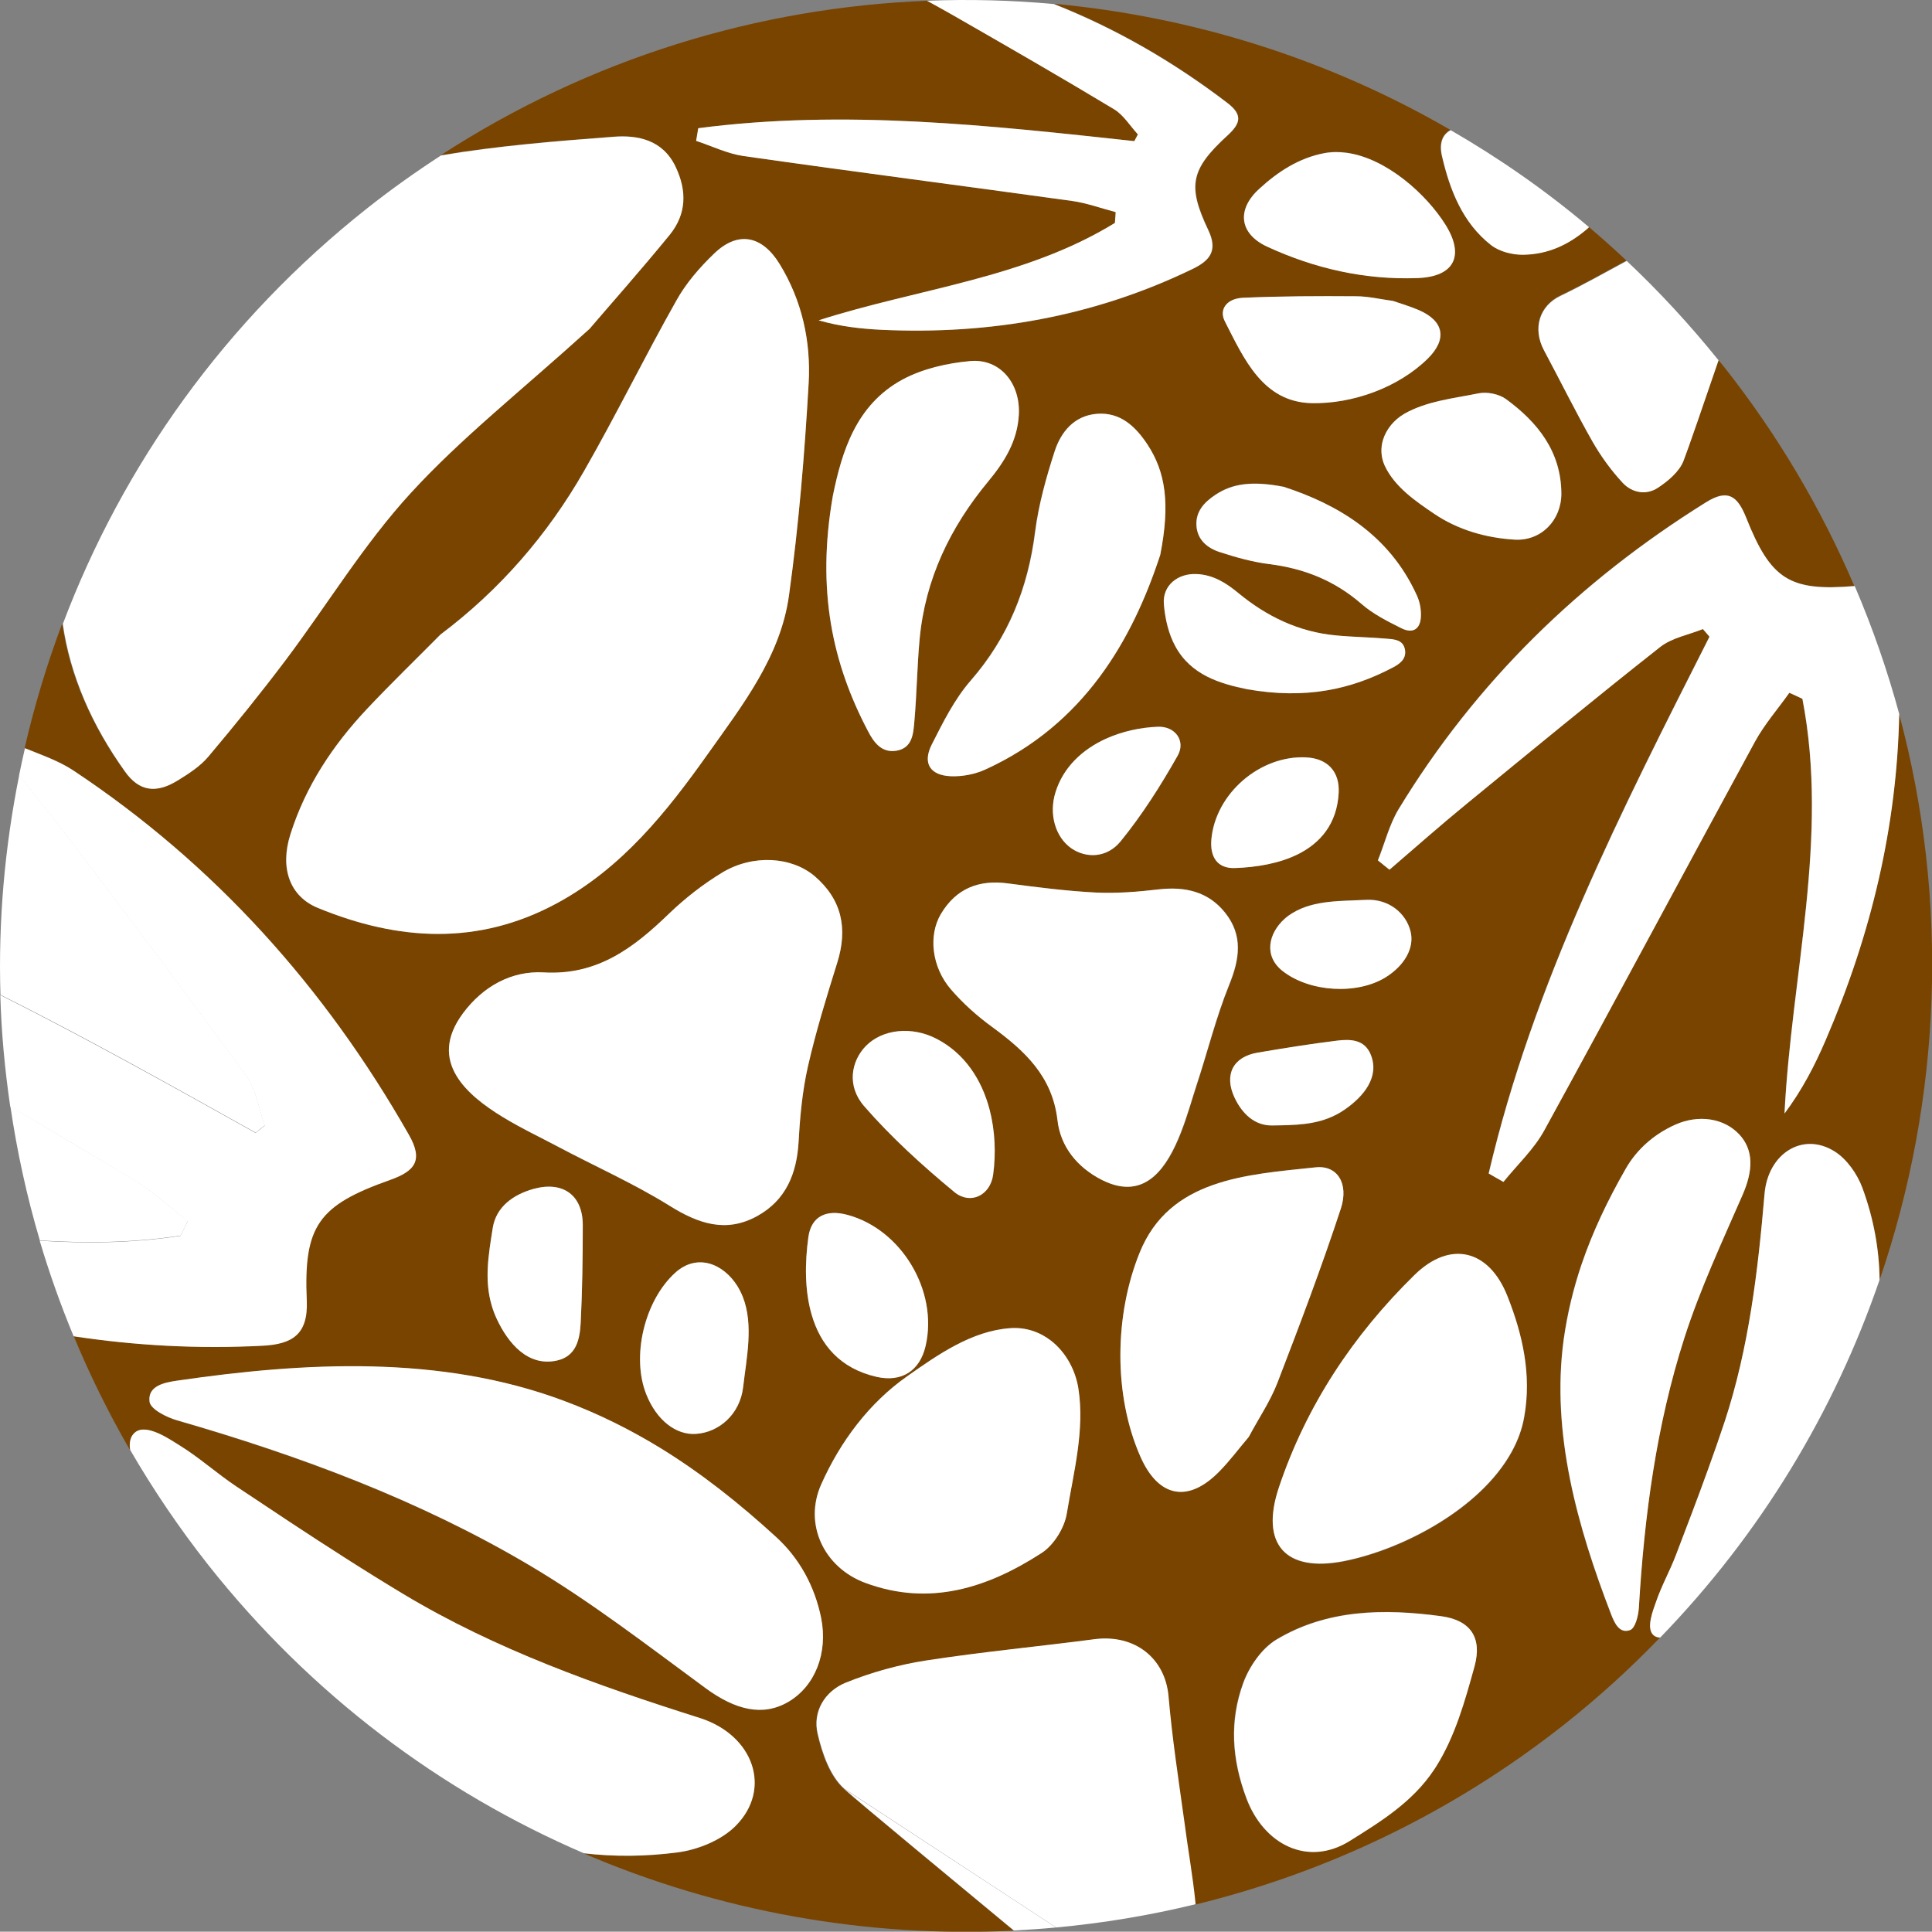
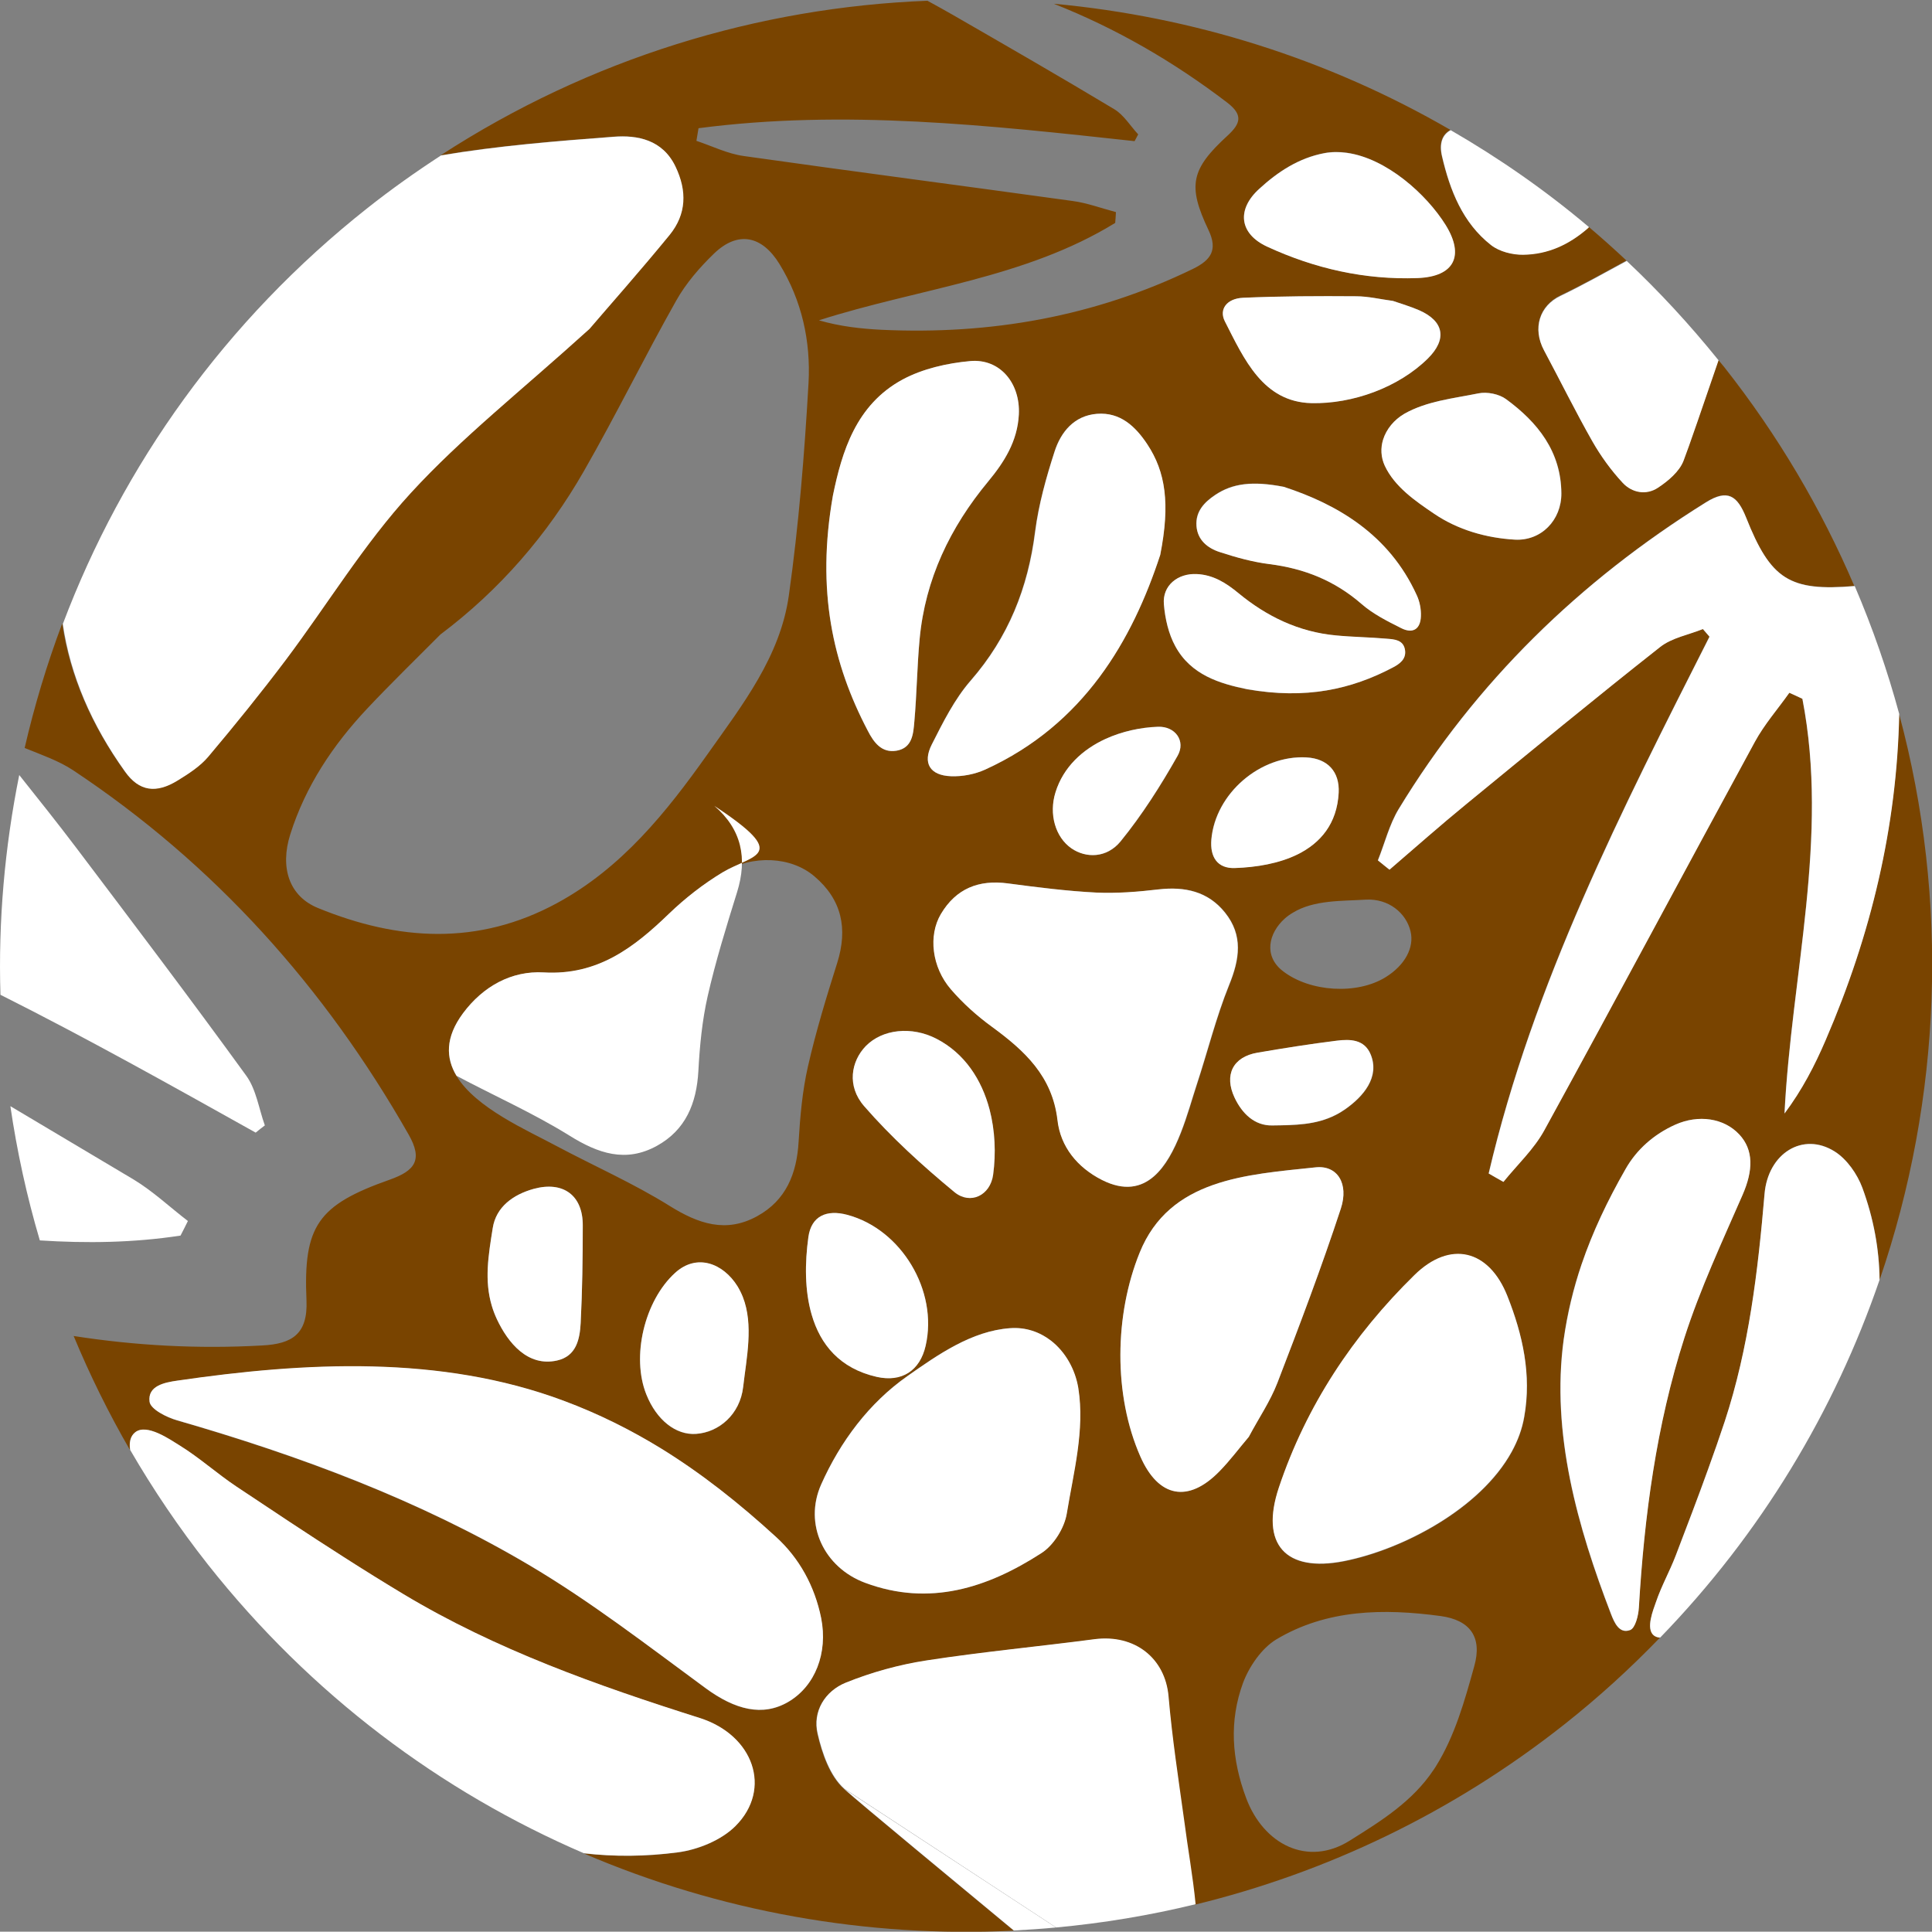
<svg xmlns="http://www.w3.org/2000/svg" version="1.1" id="Layer_1" x="0px" y="0px" viewBox="0 0 128.53 128.51" style="enable-background:new 0 0 128.53 128.51;" xml:space="preserve">
  <rect x="0" y="0" width="128.53" height="128.51" fill="#808080" stroke="none" />
  <style type="text/css">
	.st0{fill:#794400;}
	.st1{fill:#FFFFFF;}
</style>
  <g>
    <path class="st0" d="M110.02,108.79c-0.55-0.45-0.03-1.71,0.15-2.23c0.36-1.06,0.92-2.03,1.31-3.08c0.73-1.91,1.46-3.83,2.16-5.76   c0.38-1.05,0.75-2.1,1.1-3.16c1.62-4.9,2.22-10.01,2.65-15.14c0.23-2.7,2.55-4.15,4.67-2.82c0.81,0.51,1.5,1.5,1.84,2.42   c0.75,2.02,1.12,4.06,1.15,6.11c4.13-12.06,4.64-25.2,1.29-37.64c-0.15,7.48-1.87,14.7-4.89,21.69c-0.72,1.68-1.56,3.31-2.74,4.89   c0.47-9.23,2.98-18.36,1.19-27.59c-0.29-0.13-0.58-0.27-0.87-0.4c-0.77,1.08-1.65,2.1-2.29,3.26c-4.68,8.6-9.29,17.24-14,25.83   c-0.69,1.27-1.81,2.3-2.73,3.45c-0.33-0.19-0.65-0.37-0.98-0.56c2.96-12.66,8.85-24.18,14.69-35.71c-0.15-0.17-0.3-0.34-0.44-0.51   c-0.96,0.39-2.07,0.58-2.85,1.2c-4.33,3.42-8.6,6.93-12.87,10.43c-1.73,1.43-3.42,2.92-5.13,4.38c-0.26-0.21-0.51-0.42-0.77-0.62   c0.45-1.14,0.75-2.37,1.38-3.41c5.15-8.46,12.05-15.17,20.43-20.4c1.47-0.92,2.11-0.45,2.68,0.99c1.64,4.12,2.88,4.93,7.21,4.57   c-2.18-5.1-5.06-10.01-8.66-14.57c-0.12-0.16-0.26-0.3-0.38-0.46c-0.93,2.72-2.03,5.93-2.33,6.69c-0.28,0.72-1.02,1.34-1.7,1.79   c-0.78,0.52-1.73,0.34-2.35-0.33c-0.77-0.83-1.45-1.77-2.01-2.75c-1.13-1.99-2.14-4.04-3.22-6.06c-0.78-1.46-0.3-2.97,1.1-3.64   c1.49-0.71,2.94-1.53,4.39-2.32c-0.82-0.77-1.66-1.52-2.51-2.24c-0.02,0.02-0.03,0.04-0.05,0.06c-1.28,1.13-2.69,1.76-4.33,1.78   c-0.72,0.01-1.58-0.2-2.13-0.64c-1.89-1.49-2.73-3.64-3.26-5.9c-0.2-0.84,0-1.44,0.57-1.75c-8.14-4.72-17.16-7.54-26.38-8.39   c4.1,1.62,7.94,3.83,11.54,6.58C82.7,7.64,82.54,8.21,81.69,9c-2.47,2.26-2.7,3.34-1.29,6.31c0.63,1.33,0.15,1.99-1.02,2.57   c-6.56,3.19-13.5,4.4-20.74,4.06c-1.37-0.07-2.74-0.22-4.16-0.63c6.61-2.12,13.7-2.78,19.71-6.48c0.02-0.24,0.04-0.48,0.05-0.72   c-0.96-0.25-1.91-0.61-2.89-0.74c-7.29-1.01-14.59-1.96-21.87-2.99c-1.08-0.15-2.1-0.66-3.15-1.01c0.05-0.28,0.09-0.56,0.14-0.84   c9.69-1.27,19.35-0.19,29.01,0.86c0.08-0.15,0.16-0.3,0.24-0.45c-0.53-0.57-0.96-1.3-1.6-1.68c-3.56-2.14-7.16-4.21-10.75-6.28   c-0.55-0.32-1.11-0.62-1.67-0.93C50.46,0.49,39.27,3.87,29.32,10.33c3.79-0.64,7.66-0.95,11.5-1.24c1.57-0.12,3.24,0.19,4.1,1.98   c0.78,1.63,0.74,3.18-0.39,4.55c-1.98,2.41-4.05,4.75-5.33,6.25c-4.57,4.14-8.54,7.26-11.9,10.93c-3.11,3.39-5.53,7.41-8.31,11.1   c-1.65,2.19-3.38,4.33-5.15,6.43c-0.54,0.64-1.3,1.14-2.03,1.58c-1.44,0.88-2.57,0.74-3.53-0.61c-2.21-3.09-3.64-6.37-4.14-9.82   c-1.02,2.71-1.85,5.47-2.5,8.28c1.1,0.45,2.25,0.84,3.22,1.48c9.41,6.25,16.74,14.43,22.32,24.23c0.98,1.71,0.41,2.42-1.25,3.01   c-4.79,1.69-5.76,3.07-5.54,8.05c0.09,2.23-0.97,2.88-2.95,2.98C13.18,89.75,9,89.52,4.9,88.88c1.07,2.58,2.32,5.12,3.75,7.59   c-0.07-0.49,0-0.91,0.34-1.18c0.77-0.61,2.32,0.49,2.97,0.89c1.32,0.82,2.48,1.87,3.77,2.73c2.37,1.58,4.74,3.16,7.14,4.69   c1.31,0.84,2.62,1.66,3.96,2.46c6.15,3.69,12.89,6.08,19.71,8.24c3.59,1.14,4.84,4.73,2.38,7.19c-0.94,0.94-2.49,1.58-3.84,1.75   c-2.13,0.28-4.21,0.29-6.25,0.06c9.04,3.88,18.84,5.62,28.61,5.14c-3.83-3.18-10.07-8.33-11.3-9.43c-0.94-0.84-1.46-2.35-1.76-3.65   c-0.35-1.5,0.49-2.84,1.87-3.4c1.72-0.69,3.55-1.2,5.38-1.48c3.7-0.58,7.44-0.93,11.16-1.41c2.69-0.35,4.72,1.27,4.93,3.8   c0.23,2.77,0.66,5.51,1.02,8.26c0.24,1.86,0.58,3.71,0.76,5.58c8.7-2.12,17.09-6.08,24.57-11.99c2.28-1.8,4.39-3.73,6.35-5.76   C110.29,108.94,110.15,108.9,110.02,108.79z M93.84,61.96c0.26,1.08-0.38,2.26-1.66,3.05c-1.9,1.18-5.04,0.99-6.84-0.41   c-1.29-1-0.95-2.52,0.13-3.49c0.17-0.15,0.35-0.28,0.54-0.39c1.4-0.86,3.28-0.77,4.86-0.87C92.38,59.77,93.55,60.74,93.84,61.96z    M89.53,73.78c-0.22,0.16-0.45,0.29-0.68,0.41c-1.31,0.66-2.7,0.67-4.21,0.69c-1.18,0.02-2-0.79-2.5-1.85   c-0.71-1.51-0.11-2.71,1.52-2.99c1.76-0.3,3.52-0.59,5.29-0.8c0.87-0.11,1.83-0.09,2.25,0.92C91.82,71.68,90.68,72.97,89.53,73.78z    M82.14,57.74c-1.16,0.04-1.66-0.73-1.56-1.9c0.27-3.05,3.25-5.62,6.33-5.46c1.41,0.08,2.21,0.95,2.14,2.35   c-0.1,2.08-1.22,3.35-2.74,4.1C85.09,57.44,83.58,57.7,82.14,57.74z M100.21,26.56c2.1,1.54,3.65,3.48,3.67,6.26   c0.01,1.79-1.34,3.18-3.1,3.08c-1.9-0.11-3.79-0.65-5.36-1.72c-1.25-0.84-2.64-1.79-3.29-3.2c-0.27-0.58-0.28-1.18-0.11-1.73   c0.21-0.7,0.73-1.33,1.41-1.72c1.5-0.85,3.27-1.03,4.93-1.36C98.94,26.05,99.74,26.21,100.21,26.56z M83.76,12.56   c1.25-1.14,2.64-2.05,4.34-2.38c0.49-0.09,1-0.1,1.5-0.02c2.64,0.37,5.3,2.76,6.56,4.79c1.28,2.05,0.58,3.44-1.86,3.54   c-3.49,0.13-6.85-0.63-10.01-2.09C82.44,15.55,82.26,13.94,83.76,12.56z M82.7,19.81c2.51-0.11,5.02-0.11,7.53-0.1   c0.81,0.01,1.62,0.2,2.45,0.31c0.57,0.2,1.17,0.37,1.74,0.62c1.66,0.72,1.87,1.93,0.58,3.21c-1.95,1.92-5.01,3.03-7.74,2.97   c-3.23-0.07-4.49-2.92-5.77-5.45C81.09,20.57,81.62,19.86,82.7,19.81z M80.85,32.91c1.13-0.75,2.44-0.94,4.55-0.53   c3.51,1.15,6.99,3.14,8.84,7.2c0.2,0.43,0.3,0.94,0.28,1.41c-0.03,0.86-0.54,1.18-1.31,0.79c-0.91-0.46-1.87-0.93-2.63-1.6   c-1.78-1.55-3.82-2.36-6.14-2.66c-1.11-0.14-2.22-0.45-3.3-0.8c-0.81-0.26-1.48-0.8-1.55-1.75C79.52,34.02,80.11,33.4,80.85,32.91z    M79.63,38.2c1.09,0.06,1.94,0.59,2.75,1.26c1.89,1.56,4.02,2.59,6.49,2.82c1.13,0.11,2.26,0.11,3.39,0.22   c0.5,0.04,1.1,0.07,1.21,0.74c0.1,0.62-0.36,0.94-0.82,1.18c-2.75,1.44-5.77,2.12-9.68,1.44c-1.81-0.37-3.74-0.95-4.78-2.86   c-0.45-0.82-0.68-1.83-0.76-2.78C77.31,38.97,78.34,38.13,79.63,38.2z M78.35,50.28c-1.12,1.98-2.35,3.93-3.79,5.69   c-0.92,1.14-2.3,1.13-3.27,0.47c-1.07-0.73-1.52-2.28-1.06-3.74c0.52-1.67,1.79-2.84,3.32-3.54c1.1-0.51,2.32-0.77,3.5-0.81   C78.19,48.31,78.9,49.3,78.35,50.28z M70.15,30.04c0.42-1.31,1.3-2.39,2.82-2.51c1.56-0.12,2.57,0.84,3.35,2.03   c1.21,1.83,1.52,3.94,0.86,7.35c-1.85,5.68-5.07,11.29-11.63,14.28c-0.69,0.32-1.53,0.48-2.29,0.45c-1.39-0.05-1.9-0.87-1.28-2.11   c0.75-1.48,1.51-3.02,2.58-4.25c2.51-2.88,3.82-6.17,4.29-9.92C69.09,33.56,69.59,31.78,70.15,30.04z M57.49,73.59   c-1.17-1.34-0.87-2.99,0.11-4c1.1-1.13,3.04-1.34,4.69-0.49c1.89,0.97,3.02,2.74,3.54,4.7c0.38,1.42,0.44,2.94,0.24,4.35   c-0.19,1.38-1.52,2.03-2.57,1.16C61.37,77.55,59.29,75.67,57.49,73.59z M61.58,89.53c-0.39,1.67-1.6,2.44-3.25,2.07   c-2.46-0.56-3.75-2.16-4.33-4.13c-0.47-1.6-0.46-3.45-0.22-5.18c0.19-1.4,1.22-1.83,2.59-1.47C59.97,81.78,62.42,85.88,61.58,89.53   z M55.41,32.98c0.6-2.92,1.53-6.04,4.63-7.72c1.33-0.73,2.97-1.1,4.5-1.23c2-0.18,3.35,1.49,3.24,3.56   c-0.09,1.76-0.96,3.14-2.04,4.45c-2.53,3.05-4.19,6.5-4.56,10.48c-0.17,1.82-0.18,3.66-0.35,5.48c-0.07,0.8-0.12,1.77-1.19,1.95   c-1,0.16-1.52-0.58-1.91-1.33C55.4,44.18,54.3,39.3,55.41,32.98z M55.7,64.05c-0.72,2.28-1.42,4.57-1.95,6.9   c-0.37,1.62-0.52,3.32-0.62,4.99c-0.12,2.14-0.84,3.92-2.76,4.97c-2.07,1.14-3.91,0.51-5.83-0.69c-2.39-1.49-5-2.64-7.5-3.97   c-1.95-1.05-5.38-2.53-6.67-4.67c-0.71-1.18-0.77-2.55,0.43-4.16c1.34-1.8,3.22-2.84,5.37-2.72c3.59,0.21,6-1.64,8.34-3.91   c1.07-1.03,2.28-1.98,3.55-2.74c2.04-1.22,4.59-1.06,6.12,0.25C56.01,59.85,56.41,61.78,55.7,64.05z M49.44,92.28   c-0.21,1.83-1.61,3.02-3.14,3.12c-1.34,0.09-2.62-0.92-3.3-2.62c-1.01-2.51-0.14-6.24,1.91-8.09c1.47-1.33,3.22-0.62,4.14,0.89   c0.14,0.23,0.26,0.47,0.36,0.72C50.14,88.15,49.65,90.37,49.44,92.28z M38.77,81.53c0,2.16-0.03,4.33-0.14,6.49   c-0.05,1.07-0.28,2.21-1.57,2.49c-1.96,0.44-3.27-1.19-4-2.74c-0.14-0.3-0.26-0.6-0.34-0.89c-0.51-1.7-0.23-3.36,0.06-5.18   c0.22-1.41,1.36-2.23,2.73-2.61C37.47,78.56,38.78,79.52,38.77,81.53z M21.16,60.41c-1.92-0.78-2.55-2.68-1.85-4.9   c1.01-3.2,2.83-5.93,5.1-8.35c1.59-1.69,3.25-3.3,4.89-4.95c3.94-2.96,7.11-6.62,9.54-10.86c2.14-3.73,4.03-7.6,6.14-11.34   c0.65-1.16,1.56-2.21,2.51-3.13c1.59-1.54,3.2-1.22,4.37,0.69c1.49,2.43,2.08,5.14,1.93,7.9c-0.27,4.73-0.65,9.46-1.31,14.14   c-0.57,4.07-3.1,7.3-5.4,10.55c-2.75,3.88-5.71,7.58-10.02,9.92C31.81,62.93,26.49,62.59,21.16,60.41z M52.44,113.23   c-1.7,0.99-3.53,0.54-5.52-0.93c-3.84-2.83-7.63-5.77-11.73-8.18c-7.31-4.32-15.25-7.26-23.4-9.62c-0.71-0.2-1.77-0.75-1.84-1.24   c-0.14-1.06,1-1.28,1.83-1.4c8.51-1.24,17.54-1.72,25.73,1.34c2.31,0.86,4.42,1.92,6.42,3.14c2.72,1.67,5.23,3.66,7.69,5.91   c1.55,1.42,2.57,3.28,3,5.4C55.09,109.97,54.23,112.18,52.44,113.23z M70.96,100.7c-0.16,0.95-0.87,2.1-1.68,2.62   c-3.59,2.32-7.45,3.58-11.73,1.98c-2.74-1.02-4.1-3.91-2.93-6.54c1.27-2.85,3.19-5.43,5.75-7.22c2.02-1.42,4.28-3,6.82-3.18   c1.04-0.07,1.97,0.25,2.72,0.83c0.95,0.74,1.61,1.88,1.81,3.16C72.17,95.14,71.4,97.97,70.96,100.7z M73.33,78.5   c-1.65-0.83-2.76-2.22-2.96-3.97c-0.34-2.94-2.18-4.64-4.36-6.22c-0.99-0.72-1.93-1.57-2.73-2.49c-1.28-1.48-1.51-3.58-0.67-5.01   c1.01-1.7,2.52-2.3,4.46-2.04c1.95,0.26,3.91,0.51,5.88,0.61c1.37,0.07,2.76-0.04,4.13-0.21c1.75-0.21,3.3,0.13,4.43,1.54   c1.22,1.52,0.97,3.1,0.27,4.83c-0.87,2.15-1.43,4.43-2.16,6.65c-0.57,1.73-1.29,4.73-2.84,6.07C75.91,79,74.8,79.25,73.33,78.5z    M75.87,96.91c-1.81-4.1-1.73-9.44-0.05-13.58c1.99-4.91,7.08-5.18,11.7-5.67c1.45-0.15,2.23,1.08,1.68,2.75   c-1.29,3.91-2.74,7.76-4.22,11.59c-0.48,1.24-1.25,2.36-1.9,3.58c-0.64,0.76-1.25,1.58-1.96,2.3   C79.05,100.01,77.07,99.63,75.87,96.91z M98.08,110.84c-0.64,2.3-1.29,4.66-2.58,6.71c-0.04,0.06-0.08,0.12-0.12,0.18   c-1.4,2.11-3.49,3.41-5.6,4.73c-2.79,1.74-5.71,0.25-6.87-2.82c-0.98-2.61-1.14-5.14-0.22-7.67c0.41-1.1,1.24-2.31,2.21-2.9   c3.37-2.02,7.16-2.07,10.94-1.56C97.81,107.78,98.62,108.92,98.08,110.84z M101.41,94.27c-0.14,0.81-0.43,1.58-0.83,2.32   c-2.1,3.83-7.31,6.52-11.15,7.28c-3.89,0.77-5.61-1.11-4.34-4.9c1.82-5.43,4.94-10.12,9.01-14.12c2.39-2.35,4.96-1.7,6.2,1.41   C101.31,88.81,101.9,91.48,101.41,94.27z M109.02,106.96c-0.03,0.53-0.24,1.36-0.58,1.49c-0.72,0.27-1.05-0.5-1.27-1.06   c-2.22-5.77-4-12.03-3.15-18.27c0.24-1.76,0.64-3.4,1.19-5c0.74-2.18,1.73-4.25,2.92-6.33c0.75-1.32,1.89-2.33,3.31-2.96   c1.56-0.7,3.24-0.45,4.26,0.65c0.97,1.04,0.94,2.39,0.22,4.02c-1.37,3.14-2.83,6.27-3.88,9.53   C110.19,94.83,109.38,100.86,109.02,106.96z" />
    <path class="st1" d="M102.72,23.31c1.08,2.02,2.09,4.07,3.22,6.06c0.56,0.98,1.24,1.92,2.01,2.75c0.62,0.67,1.57,0.85,2.35,0.33   c0.68-0.45,1.42-1.07,1.7-1.79c0.3-0.76,1.4-3.97,2.33-6.69c-1.91-2.37-3.95-4.58-6.11-6.61c-1.46,0.79-2.9,1.6-4.39,2.32   C102.42,20.34,101.94,21.85,102.72,23.31z" />
    <path class="st1" d="M92.01,29.25c-0.17,0.55-0.15,1.16,0.11,1.73c0.66,1.41,2.05,2.36,3.29,3.2c1.58,1.07,3.46,1.61,5.36,1.72   c1.76,0.1,3.11-1.3,3.1-3.08c-0.02-2.78-1.57-4.72-3.67-6.26c-0.47-0.35-1.28-0.51-1.85-0.39c-1.66,0.34-3.44,0.51-4.93,1.36   C92.74,27.93,92.23,28.55,92.01,29.25z" />
    <path class="st1" d="M84.3,16.41c3.16,1.46,6.51,2.22,10.01,2.09c2.44-0.09,3.14-1.48,1.86-3.54c-1.27-2.03-3.92-4.42-6.56-4.79   c-0.51-0.07-1.01-0.07-1.5,0.02c-1.7,0.32-3.09,1.23-4.34,2.38C82.26,13.94,82.44,15.55,84.3,16.41z" />
    <path class="st1" d="M87.25,26.82c2.73,0.06,5.79-1.04,7.74-2.97c1.29-1.28,1.08-2.48-0.58-3.21c-0.57-0.25-1.17-0.42-1.74-0.62   c-0.83-0.11-1.64-0.31-2.45-0.31c-2.51-0.02-5.02-0.01-7.53,0.1c-1.07,0.05-1.61,0.76-1.21,1.56   C82.77,23.9,84.02,26.74,87.25,26.82z" />
    <path class="st1" d="M95.94,10.41c0.53,2.27,1.37,4.42,3.26,5.9c0.55,0.43,1.42,0.65,2.13,0.64c1.64-0.02,3.05-0.66,4.33-1.78   c0.02-0.02,0.03-0.04,0.05-0.06c-2.9-2.45-5.98-4.59-9.2-6.45C95.94,8.97,95.74,9.57,95.94,10.41z" />
    <path class="st1" d="M56.15,119c1.23,1.1,7.47,6.25,11.3,9.43c0.94-0.05,1.87-0.11,2.8-0.2L56.15,119z" />
    <path class="st1" d="M77.74,112.85c-0.22-2.53-2.24-4.15-4.93-3.8c-3.72,0.49-7.46,0.84-11.16,1.41c-1.83,0.28-3.67,0.79-5.38,1.48   c-1.38,0.56-2.22,1.91-1.87,3.4c0.3,1.3,0.82,2.8,1.76,3.65l14.1,9.24c3.11-0.29,6.22-0.8,9.28-1.55   c-0.18-1.86-0.52-3.71-0.76-5.58C78.4,118.36,77.98,115.62,77.74,112.85z" />
    <path class="st1" d="M69.92,89.19c-0.75-0.58-1.69-0.91-2.72-0.83c-2.55,0.18-4.8,1.76-6.82,3.18c-2.56,1.79-4.48,4.37-5.75,7.22   c-1.17,2.64,0.18,5.52,2.93,6.54c4.27,1.59,8.14,0.34,11.73-1.98c0.81-0.52,1.52-1.66,1.68-2.62c0.45-2.74,1.21-5.56,0.77-8.35   C71.53,91.08,70.87,89.93,69.92,89.19z" />
    <path class="st1" d="M94.09,84.83c-4.08,4-7.19,8.69-9.01,14.12c-1.27,3.79,0.45,5.67,4.34,4.9c3.84-0.76,9.05-3.45,11.15-7.28   c0.4-0.73,0.69-1.5,0.83-2.32c0.5-2.78-0.1-5.46-1.12-8.03C99.06,83.13,96.48,82.48,94.09,84.83z" />
    <path class="st1" d="M84.98,92c1.48-3.84,2.94-7.69,4.22-11.59c0.55-1.67-0.23-2.91-1.68-2.75c-4.62,0.49-9.71,0.76-11.7,5.67   c-1.68,4.14-1.76,9.48,0.05,13.58c1.2,2.72,3.18,3.1,5.25,0.98c0.71-0.72,1.32-1.55,1.96-2.3C83.73,94.36,84.5,93.24,84.98,92z" />
-     <path class="st1" d="M95.86,107.52c-3.78-0.51-7.57-0.46-10.94,1.56c-0.98,0.59-1.81,1.79-2.21,2.9c-0.92,2.53-0.76,5.06,0.22,7.67   c1.16,3.07,4.08,4.56,6.87,2.82c2.12-1.32,4.2-2.62,5.6-4.73c0.04-0.06,0.08-0.12,0.12-0.18c1.29-2.04,1.94-4.4,2.58-6.71   C98.62,108.92,97.81,107.78,95.86,107.52z" />
    <path class="st1" d="M11.83,51.92c0.73-0.45,1.49-0.94,2.03-1.58c1.77-2.1,3.5-4.24,5.15-6.43c2.78-3.7,5.2-7.71,8.31-11.1   c3.36-3.67,7.33-6.79,11.9-10.93c1.28-1.5,3.36-3.84,5.33-6.25c1.12-1.38,1.17-2.92,0.39-4.55c-0.86-1.79-2.53-2.1-4.1-1.98   c-3.84,0.29-7.71,0.6-11.5,1.24c-1.66,1.08-3.3,2.24-4.88,3.49c-9.49,7.5-16.3,17.13-20.28,27.68c0.5,3.45,1.93,6.73,4.14,9.82   C9.26,52.66,10.39,52.81,11.83,51.92z" />
-     <path class="st1" d="M37.07,60.08c4.31-2.34,7.27-6.04,10.02-9.92c2.3-3.24,4.84-6.48,5.4-10.55c0.65-4.68,1.04-9.42,1.31-14.14   c0.15-2.76-0.44-5.47-1.93-7.9c-1.17-1.91-2.78-2.23-4.37-0.69c-0.96,0.92-1.87,1.97-2.51,3.13c-2.11,3.74-4,7.61-6.14,11.34   c-2.43,4.24-5.6,7.9-9.54,10.86c-1.63,1.65-3.3,3.26-4.89,4.95c-2.28,2.42-4.09,5.15-5.1,8.35c-0.7,2.22-0.07,4.12,1.85,4.9   C26.49,62.59,31.81,62.93,37.07,60.08z" />
    <path class="st1" d="M51.62,102.24c-2.46-2.25-4.96-4.23-7.69-5.91c-2-1.22-4.11-2.28-6.42-3.14c-8.2-3.07-17.23-2.58-25.73-1.34   c-0.83,0.12-1.97,0.34-1.83,1.4c0.06,0.5,1.13,1.04,1.84,1.24c8.15,2.35,16.09,5.3,23.4,9.62c4.09,2.42,7.89,5.36,11.73,8.18   c2,1.47,3.82,1.92,5.52,0.93c1.79-1.05,2.65-3.25,2.19-5.58C54.2,105.52,53.18,103.66,51.62,102.24z" />
    <path class="st1" d="M45.09,123.23c1.35-0.18,2.9-0.81,3.84-1.75c2.46-2.46,1.21-6.05-2.38-7.19c-6.82-2.16-13.57-4.55-19.71-8.24   c-1.33-0.8-2.65-1.62-3.96-2.46c-2.4-1.53-4.77-3.11-7.14-4.69c-1.29-0.86-2.45-1.91-3.77-2.73c-0.65-0.4-2.2-1.49-2.97-0.89   c-0.34,0.27-0.41,0.69-0.34,1.18c1.52,2.62,3.24,5.17,5.17,7.62c6.86,8.68,15.51,15.12,25.01,19.21   C40.87,123.53,42.96,123.51,45.09,123.23z" />
    <path class="st1" d="M115.93,79.49c0.71-1.63,0.74-2.99-0.22-4.02c-1.02-1.09-2.71-1.34-4.26-0.65c-1.42,0.64-2.57,1.65-3.31,2.96   c-1.19,2.08-2.18,4.16-2.92,6.33c-0.54,1.6-0.94,3.25-1.19,5c-0.85,6.24,0.93,12.5,3.15,18.27c0.22,0.57,0.55,1.33,1.27,1.06   c0.34-0.12,0.55-0.96,0.58-1.49c0.36-6.09,1.16-12.13,3.03-17.95C113.1,85.76,114.56,82.63,115.93,79.49z" />
    <path class="st1" d="M123.9,79.03c-0.34-0.92-1.03-1.91-1.84-2.42c-2.12-1.34-4.44,0.12-4.67,2.82   c-0.44,5.13-1.04,10.24-2.65,15.14c-0.35,1.06-0.72,2.11-1.1,3.16c-0.69,1.93-1.43,3.84-2.16,5.76c-0.4,1.04-0.95,2.02-1.31,3.08   c-0.18,0.52-0.7,1.78-0.15,2.23c0.13,0.1,0.28,0.14,0.43,0.14c6.71-6.92,11.6-15.07,14.59-23.79   C125.02,83.1,124.64,81.05,123.9,79.03z" />
-     <path class="st1" d="M17.46,89.53c1.98-0.1,3.04-0.75,2.95-2.98c-0.22-4.99,0.76-6.36,5.54-8.05c1.66-0.59,2.23-1.3,1.25-3.01   c-5.58-9.8-12.91-17.98-22.32-24.23c-0.97-0.64-2.11-1.03-3.22-1.48c-0.14,0.6-0.27,1.2-0.39,1.8c1.28,1.61,2.56,3.21,3.8,4.85   c3.8,5.03,7.6,10.05,11.3,15.15c0.67,0.92,0.84,2.19,1.24,3.31c-0.2,0.16-0.4,0.32-0.61,0.48c-5.62-3.14-11.25-6.29-16.98-9.17   c0.07,2.48,0.3,4.95,0.66,7.41c2.74,1.62,5.47,3.24,8.2,4.88c1.29,0.77,2.41,1.83,3.61,2.76c-0.16,0.32-0.33,0.65-0.49,0.97   c-3.14,0.48-6.26,0.52-9.36,0.32c0.64,2.15,1.39,4.27,2.26,6.36C9,89.52,13.18,89.75,17.46,89.53z" />
    <path class="st1" d="M12.01,82.2c0.17-0.32,0.33-0.65,0.49-0.97c-1.2-0.92-2.32-1.98-3.61-2.76c-2.73-1.63-5.47-3.25-8.2-4.88   c0.44,3,1.09,5.99,1.96,8.93C5.75,82.72,8.87,82.68,12.01,82.2z" />
    <path class="st1" d="M0.03,66.18c5.74,2.88,11.36,6.03,16.98,9.17c0.2-0.16,0.4-0.33,0.61-0.48c-0.4-1.11-0.57-2.39-1.24-3.31   c-3.7-5.1-7.5-10.12-11.3-15.15c-1.24-1.64-2.52-3.24-3.8-4.85C0.31,56.38-0.12,61.28,0.03,66.18z" />
    <path class="st1" d="M116.16,34.42c-0.58-1.43-1.22-1.91-2.68-0.99c-8.39,5.23-15.29,11.94-20.43,20.4   c-0.62,1.03-0.92,2.27-1.38,3.41c0.25,0.21,0.51,0.41,0.77,0.62c1.71-1.47,3.39-2.96,5.13-4.38c4.27-3.5,8.53-7.01,12.87-10.43   c0.78-0.62,1.89-0.81,2.85-1.2c0.15,0.17,0.29,0.34,0.44,0.51c-5.84,11.54-11.73,23.06-14.69,35.71c0.33,0.19,0.65,0.38,0.98,0.56   c0.92-1.14,2.04-2.18,2.73-3.45c4.71-8.59,9.32-17.23,14-25.83c0.63-1.16,1.52-2.17,2.29-3.26c0.29,0.13,0.58,0.26,0.87,0.4   c1.79,9.23-0.73,18.36-1.19,27.59c1.18-1.58,2.02-3.21,2.74-4.89c3.02-7,4.74-14.21,4.89-21.69c-0.78-2.88-1.77-5.73-2.96-8.51   C119.04,39.36,117.8,38.55,116.16,34.42z" />
-     <path class="st1" d="M48.06,58.04c-1.27,0.77-2.48,1.71-3.55,2.74c-2.35,2.27-4.76,4.12-8.34,3.91c-2.14-0.12-4.03,0.92-5.37,2.72   c-1.19,1.61-1.14,2.98-0.43,4.16c1.28,2.14,4.71,3.62,6.67,4.67c2.5,1.33,5.1,2.48,7.5,3.97c1.92,1.2,3.76,1.83,5.83,0.69   c1.92-1.06,2.64-2.83,2.76-4.97c0.09-1.67,0.25-3.36,0.62-4.99c0.53-2.33,1.24-4.62,1.95-6.9c0.71-2.27,0.31-4.2-1.51-5.76   C52.66,56.99,50.1,56.82,48.06,58.04z" />
+     <path class="st1" d="M48.06,58.04c-1.27,0.77-2.48,1.71-3.55,2.74c-2.35,2.27-4.76,4.12-8.34,3.91c-2.14-0.12-4.03,0.92-5.37,2.72   c-1.19,1.61-1.14,2.98-0.43,4.16c2.5,1.33,5.1,2.48,7.5,3.97c1.92,1.2,3.76,1.83,5.83,0.69   c1.92-1.06,2.64-2.83,2.76-4.97c0.09-1.67,0.25-3.36,0.62-4.99c0.53-2.33,1.24-4.62,1.95-6.9c0.71-2.27,0.31-4.2-1.51-5.76   C52.66,56.99,50.1,56.82,48.06,58.04z" />
    <path class="st1" d="M66.07,78.15c0.19-1.41,0.13-2.93-0.24-4.35c-0.52-1.97-1.65-3.73-3.54-4.7c-1.64-0.84-3.58-0.64-4.69,0.49   c-0.98,1.01-1.28,2.66-0.11,4c1.81,2.08,3.88,3.96,6.01,5.72C64.56,80.17,65.88,79.53,66.07,78.15z" />
    <path class="st1" d="M53.78,82.29c-0.24,1.73-0.25,3.58,0.22,5.18c0.57,1.97,1.86,3.57,4.33,4.13c1.66,0.37,2.87-0.4,3.25-2.07   c0.84-3.65-1.61-7.75-5.21-8.71C55,80.45,53.98,80.89,53.78,82.29z" />
    <path class="st1" d="M44.91,84.68c-2.04,1.86-2.92,5.58-1.91,8.09c0.68,1.7,1.96,2.71,3.3,2.62c1.52-0.1,2.93-1.29,3.14-3.12   c0.22-1.91,0.71-4.13-0.02-5.99c-0.1-0.25-0.22-0.49-0.36-0.72C48.12,84.06,46.37,83.35,44.91,84.68z" />
    <path class="st1" d="M35.51,79.09c-1.37,0.38-2.51,1.2-2.73,2.61c-0.29,1.82-0.57,3.48-0.06,5.18c0.09,0.3,0.2,0.59,0.34,0.89   c0.73,1.55,2.04,3.18,4,2.74c1.29-0.29,1.51-1.43,1.57-2.49c0.11-2.16,0.14-4.33,0.14-6.49C38.78,79.52,37.47,78.56,35.51,79.09z" />
    <path class="st1" d="M59.64,49.94c1.07-0.18,1.12-1.15,1.19-1.95c0.16-1.82,0.18-3.66,0.35-5.48c0.37-3.98,2.03-7.43,4.56-10.48   c1.08-1.3,1.95-2.69,2.04-4.45c0.11-2.07-1.24-3.74-3.24-3.56c-1.53,0.14-3.16,0.51-4.5,1.23c-3.1,1.68-4.03,4.8-4.63,7.72   c-1.11,6.33-0.01,11.2,2.32,15.64C58.12,49.37,58.64,50.11,59.64,49.94z" />
    <path class="st1" d="M61.99,49.53c-0.63,1.24-0.12,2.06,1.28,2.11c0.76,0.03,1.59-0.13,2.29-0.45c6.55-2.99,9.77-8.6,11.63-14.28   c0.67-3.41,0.35-5.52-0.86-7.35c-0.79-1.19-1.8-2.15-3.35-2.03c-1.52,0.12-2.4,1.21-2.82,2.51c-0.56,1.73-1.06,3.52-1.29,5.32   c-0.47,3.75-1.78,7.04-4.29,9.92C63.5,46.52,62.74,48.05,61.99,49.53z" />
-     <path class="st1" d="M74.1,7.26c0.64,0.38,1.07,1.11,1.6,1.68c-0.08,0.15-0.16,0.3-0.24,0.45C65.8,8.34,56.14,7.26,46.45,8.53   c-0.05,0.28-0.09,0.56-0.14,0.84c1.05,0.35,2.07,0.85,3.15,1.01c7.28,1.04,14.59,1.98,21.87,2.99c0.98,0.14,1.93,0.49,2.89,0.74   c-0.01,0.24-0.03,0.48-0.05,0.72c-6.02,3.7-13.1,4.36-19.71,6.48c1.42,0.41,2.79,0.56,4.16,0.63c7.24,0.34,14.18-0.88,20.74-4.06   c1.17-0.57,1.65-1.24,1.02-2.57c-1.41-2.97-1.17-4.05,1.29-6.31c0.86-0.79,1.02-1.36-0.02-2.15c-3.6-2.75-7.44-4.96-11.54-6.58   c-2.8-0.26-5.62-0.33-8.44-0.22c0.56,0.31,1.11,0.61,1.67,0.93C66.95,3.05,70.55,5.12,74.1,7.26z" />
    <path class="st1" d="M76.76,78.26c1.55-1.35,2.27-4.34,2.84-6.07c0.73-2.21,1.29-4.49,2.16-6.65c0.71-1.73,0.95-3.31-0.27-4.83   c-1.13-1.41-2.67-1.74-4.43-1.54c-1.37,0.16-2.76,0.27-4.13,0.21c-1.96-0.1-3.92-0.35-5.88-0.61c-1.94-0.26-3.45,0.34-4.46,2.04   c-0.84,1.42-0.61,3.53,0.67,5.01c0.8,0.93,1.74,1.77,2.73,2.49c2.17,1.59,4.02,3.28,4.36,6.22c0.2,1.76,1.32,3.14,2.96,3.97   C74.8,79.25,75.91,79,76.76,78.26z" />
    <path class="st1" d="M77.04,48.35c-1.17,0.04-2.4,0.31-3.5,0.81c-1.52,0.7-2.8,1.87-3.32,3.54c-0.46,1.46-0.01,3,1.06,3.74   c0.96,0.66,2.34,0.66,3.27-0.47c1.43-1.76,2.67-3.71,3.79-5.69C78.9,49.3,78.19,48.31,77.04,48.35z" />
    <path class="st1" d="M89.06,52.74c0.07-1.4-0.73-2.27-2.14-2.35c-3.08-0.17-6.06,2.4-6.33,5.46c-0.1,1.16,0.4,1.94,1.56,1.9   c1.44-0.05,2.94-0.3,4.18-0.91C87.84,56.09,88.95,54.81,89.06,52.74z" />
-     <path class="st1" d="M86.01,60.73c-0.19,0.11-0.37,0.24-0.54,0.39c-1.09,0.97-1.42,2.49-0.13,3.49c1.8,1.4,4.94,1.58,6.84,0.41   c1.28-0.8,1.93-1.98,1.66-3.05c-0.3-1.22-1.46-2.19-2.98-2.1C89.29,59.95,87.42,59.87,86.01,60.73z" />
    <path class="st1" d="M88.94,69.23c-1.77,0.22-3.53,0.5-5.29,0.8c-1.63,0.28-2.23,1.48-1.52,2.99c0.5,1.06,1.33,1.87,2.5,1.85   c1.52-0.02,2.91-0.03,4.21-0.69c0.23-0.11,0.45-0.25,0.68-0.41c1.16-0.82,2.29-2.11,1.66-3.63C90.77,69.14,89.82,69.12,88.94,69.23   z" />
    <path class="st1" d="M78.19,42.99c1.04,1.92,2.97,2.49,4.78,2.86c3.91,0.69,6.93,0.01,9.68-1.44c0.46-0.24,0.92-0.56,0.82-1.18   c-0.11-0.67-0.71-0.7-1.21-0.74c-1.13-0.1-2.26-0.11-3.39-0.22c-2.47-0.23-4.6-1.26-6.49-2.82c-0.81-0.67-1.67-1.21-2.75-1.26   c-1.28-0.07-2.31,0.77-2.2,2.01C77.51,41.16,77.74,42.17,78.19,42.99z" />
    <path class="st1" d="M81.15,36.73c1.07,0.35,2.18,0.66,3.3,0.8c2.32,0.29,4.35,1.1,6.14,2.66c0.76,0.66,1.71,1.14,2.63,1.6   c0.77,0.39,1.28,0.07,1.31-0.79c0.02-0.47-0.08-0.99-0.28-1.41c-1.85-4.06-5.32-6.05-8.84-7.2c-2.11-0.41-3.42-0.22-4.55,0.53   c-0.74,0.49-1.33,1.11-1.26,2.08C79.67,35.93,80.34,36.47,81.15,36.73z" />
  </g>
</svg>